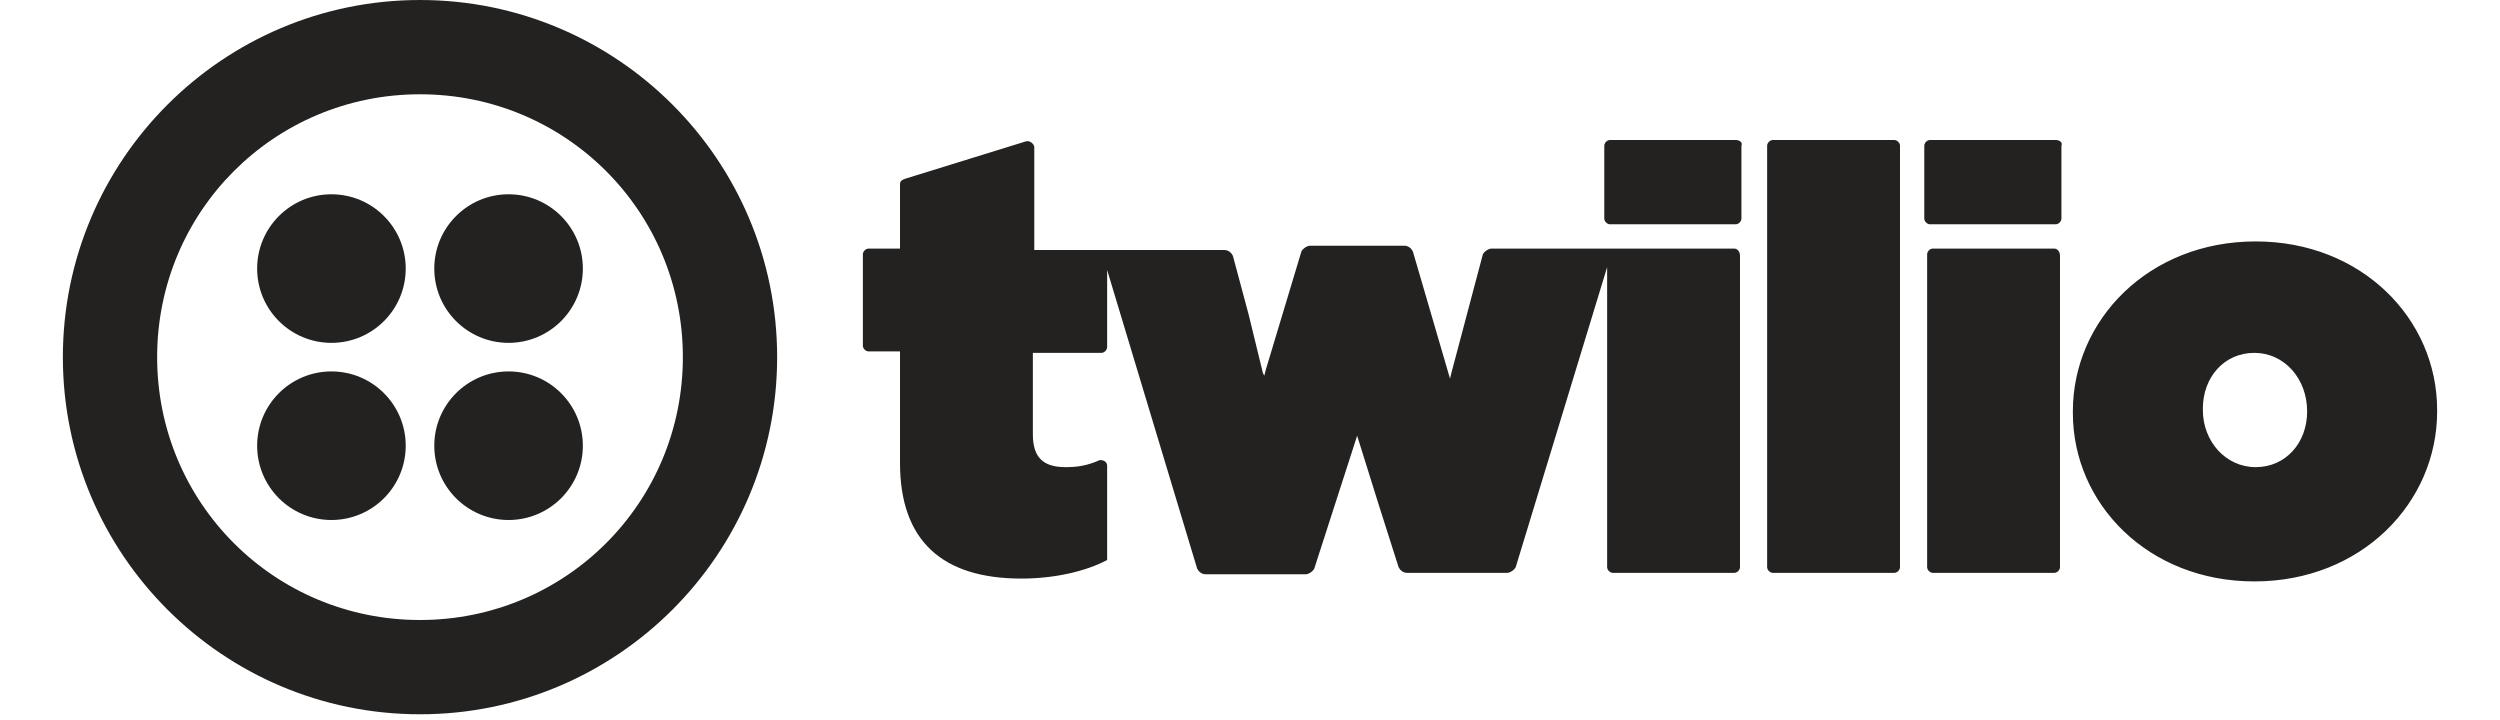
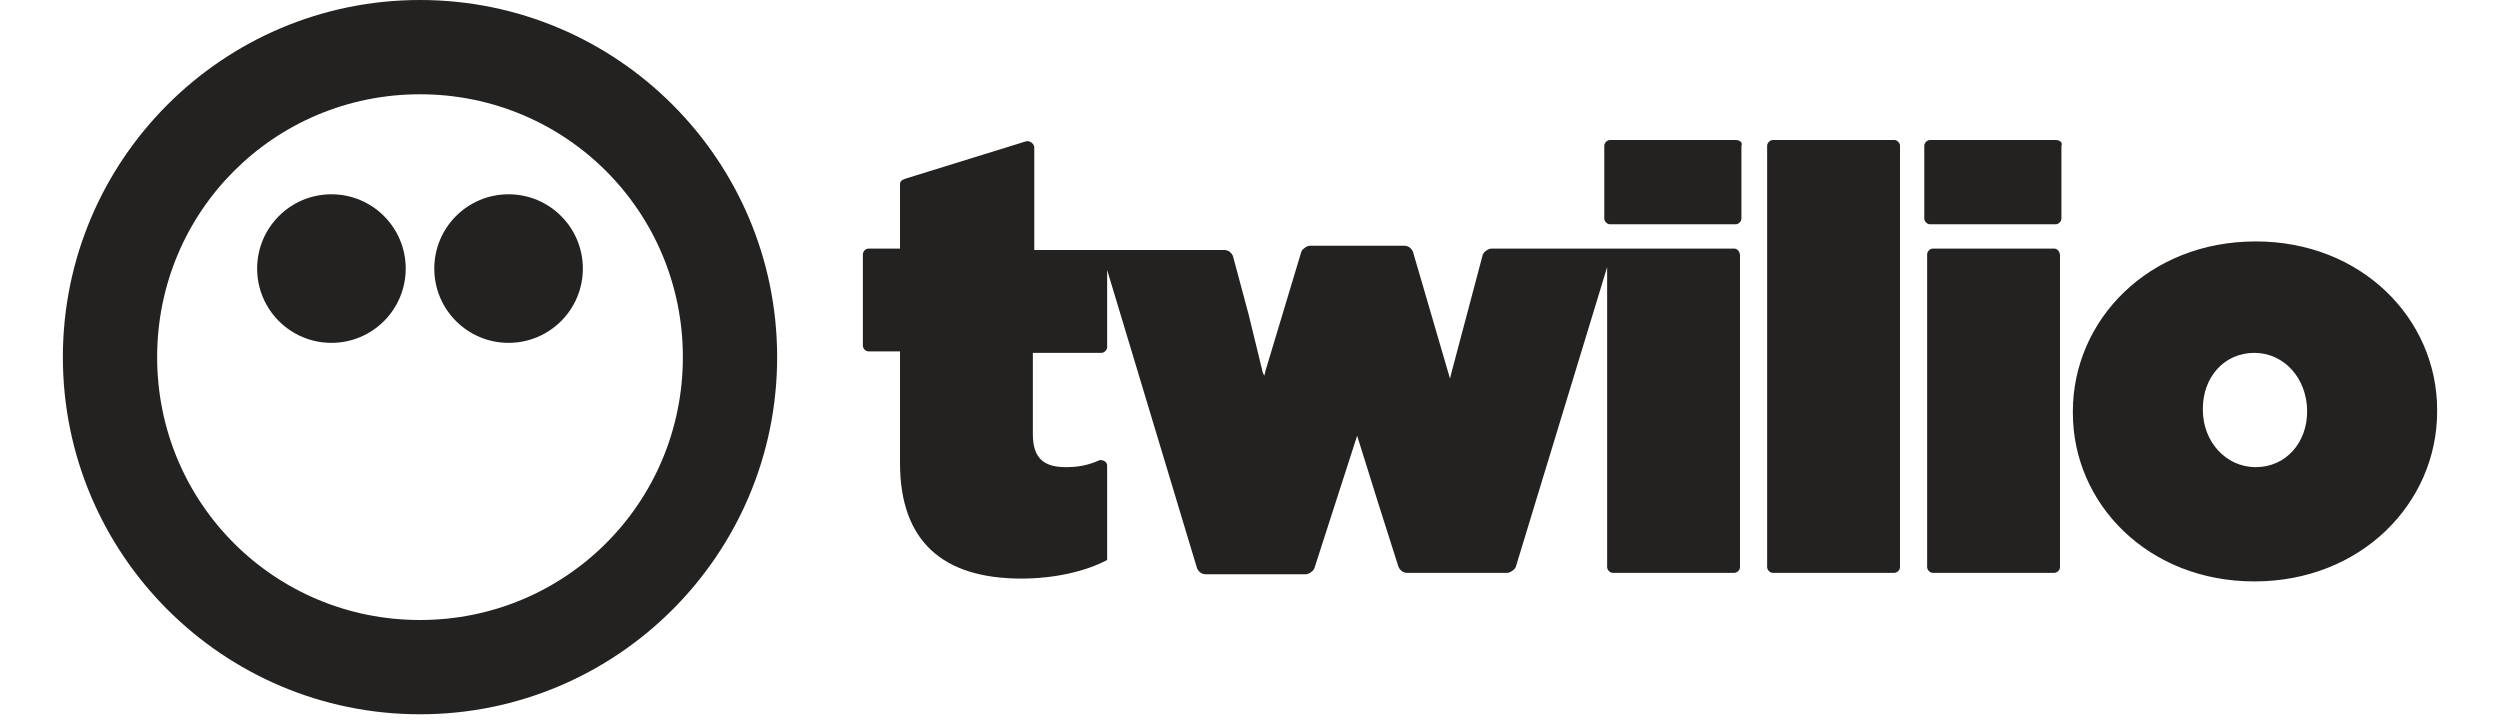
<svg xmlns="http://www.w3.org/2000/svg" width="132" height="38" viewBox="0 0 132 38" fill="none">
  <g clip-path="url(#clip0)">
    <path d="M91.646 7.392H85.008C84.857 7.392 84.706 7.543 84.706 7.694V11.541C84.706 11.691 84.857 11.842 85.008 11.842H91.646C91.797 11.842 91.947 11.691 91.947 11.541V7.694C92.023 7.543 91.872 7.392 91.646 7.392ZM91.57 13.125H78.747C78.597 13.125 78.37 13.275 78.295 13.426L76.635 19.687L76.56 19.989L74.599 13.275C74.523 13.125 74.373 12.974 74.146 12.974H69.168C69.017 12.974 68.791 13.125 68.715 13.275L66.83 19.536L66.754 19.838L66.679 19.687L65.925 16.594L65.095 13.502C65.019 13.351 64.869 13.2 64.642 13.2H54.61V7.769C54.61 7.618 54.384 7.392 54.158 7.467L47.822 9.429C47.595 9.504 47.52 9.579 47.52 9.73V13.125H45.861C45.71 13.125 45.559 13.275 45.559 13.426V18.254C45.559 18.405 45.71 18.555 45.861 18.555H47.52V24.439C47.52 28.587 49.783 30.549 53.931 30.549C55.666 30.549 57.326 30.171 58.457 29.568V24.59C58.457 24.363 58.231 24.288 58.08 24.288C57.401 24.59 56.873 24.665 56.27 24.665C55.138 24.665 54.535 24.213 54.535 22.93V18.631H58.155C58.306 18.631 58.457 18.48 58.457 18.329V14.256L63.209 30.021C63.285 30.171 63.435 30.322 63.662 30.322H68.942C69.093 30.322 69.319 30.171 69.394 30.021L71.657 23.006L72.789 26.626L73.845 29.945C73.92 30.096 74.071 30.247 74.297 30.247H79.577C79.728 30.247 79.954 30.096 80.03 29.945L84.857 14.105V29.945C84.857 30.096 85.008 30.247 85.159 30.247H91.57C91.721 30.247 91.872 30.096 91.872 29.945V13.502C91.872 13.275 91.721 13.125 91.57 13.125V13.125ZM100.018 7.392H93.607C93.456 7.392 93.305 7.543 93.305 7.694V29.945C93.305 30.096 93.456 30.247 93.607 30.247H100.018C100.169 30.247 100.32 30.096 100.32 29.945V7.694C100.32 7.543 100.169 7.392 100.018 7.392ZM108.542 7.392H101.904C101.753 7.392 101.602 7.543 101.602 7.694V11.541C101.602 11.691 101.753 11.842 101.904 11.842H108.542C108.693 11.842 108.843 11.691 108.843 11.541V7.694C108.919 7.543 108.768 7.392 108.542 7.392ZM108.466 13.125H102.055C101.904 13.125 101.753 13.275 101.753 13.426V29.945C101.753 30.096 101.904 30.247 102.055 30.247H108.466C108.617 30.247 108.768 30.096 108.768 29.945V13.502C108.768 13.275 108.617 13.125 108.466 13.125V13.125ZM119.102 12.747C113.445 12.747 109.447 16.896 109.447 21.723V21.799C109.447 26.626 113.445 30.699 119.026 30.699C124.683 30.699 128.681 26.551 128.681 21.723V21.648C128.681 16.821 124.683 12.747 119.102 12.747ZM121.817 21.723C121.817 23.383 120.686 24.665 119.102 24.665C117.518 24.665 116.311 23.307 116.311 21.648V21.573C116.311 19.913 117.442 18.631 119.026 18.631C120.61 18.631 121.817 19.989 121.817 21.723ZM22.176 0C11.767 0 3.319 8.448 3.319 18.857C3.319 29.266 11.767 37.714 22.176 37.714C32.585 37.714 41.033 29.266 41.033 18.857C41.033 8.448 32.585 0 22.176 0ZM22.176 32.736C14.482 32.736 8.297 26.551 8.297 18.857C8.297 11.163 14.482 4.978 22.176 4.978C29.87 4.978 36.055 11.163 36.055 18.857C36.055 26.551 29.87 32.736 22.176 32.736Z" fill="#232221" />
    <path d="M26.852 18.103C29.019 18.103 30.775 16.347 30.775 14.181C30.775 12.014 29.019 10.258 26.852 10.258C24.686 10.258 22.93 12.014 22.93 14.181C22.93 16.347 24.686 18.103 26.852 18.103Z" fill="#232221" />
-     <path d="M26.852 27.456C29.019 27.456 30.775 25.7 30.775 23.534C30.775 21.367 29.019 19.611 26.852 19.611C24.686 19.611 22.93 21.367 22.93 23.534C22.93 25.7 24.686 27.456 26.852 27.456Z" fill="#232221" />
-     <path d="M17.499 27.456C19.666 27.456 21.422 25.7 21.422 23.534C21.422 21.367 19.666 19.611 17.499 19.611C15.333 19.611 13.577 21.367 13.577 23.534C13.577 25.7 15.333 27.456 17.499 27.456Z" fill="#232221" />
    <path d="M17.499 18.103C19.666 18.103 21.422 16.347 21.422 14.181C21.422 12.014 19.666 10.258 17.499 10.258C15.333 10.258 13.577 12.014 13.577 14.181C13.577 16.347 15.333 18.103 17.499 18.103Z" fill="#232221" />
  </g>
  <defs>
    <clipPath id="clip0">
      <rect width="132" height="37.714" fill="white" />
    </clipPath>
  </defs>
</svg>